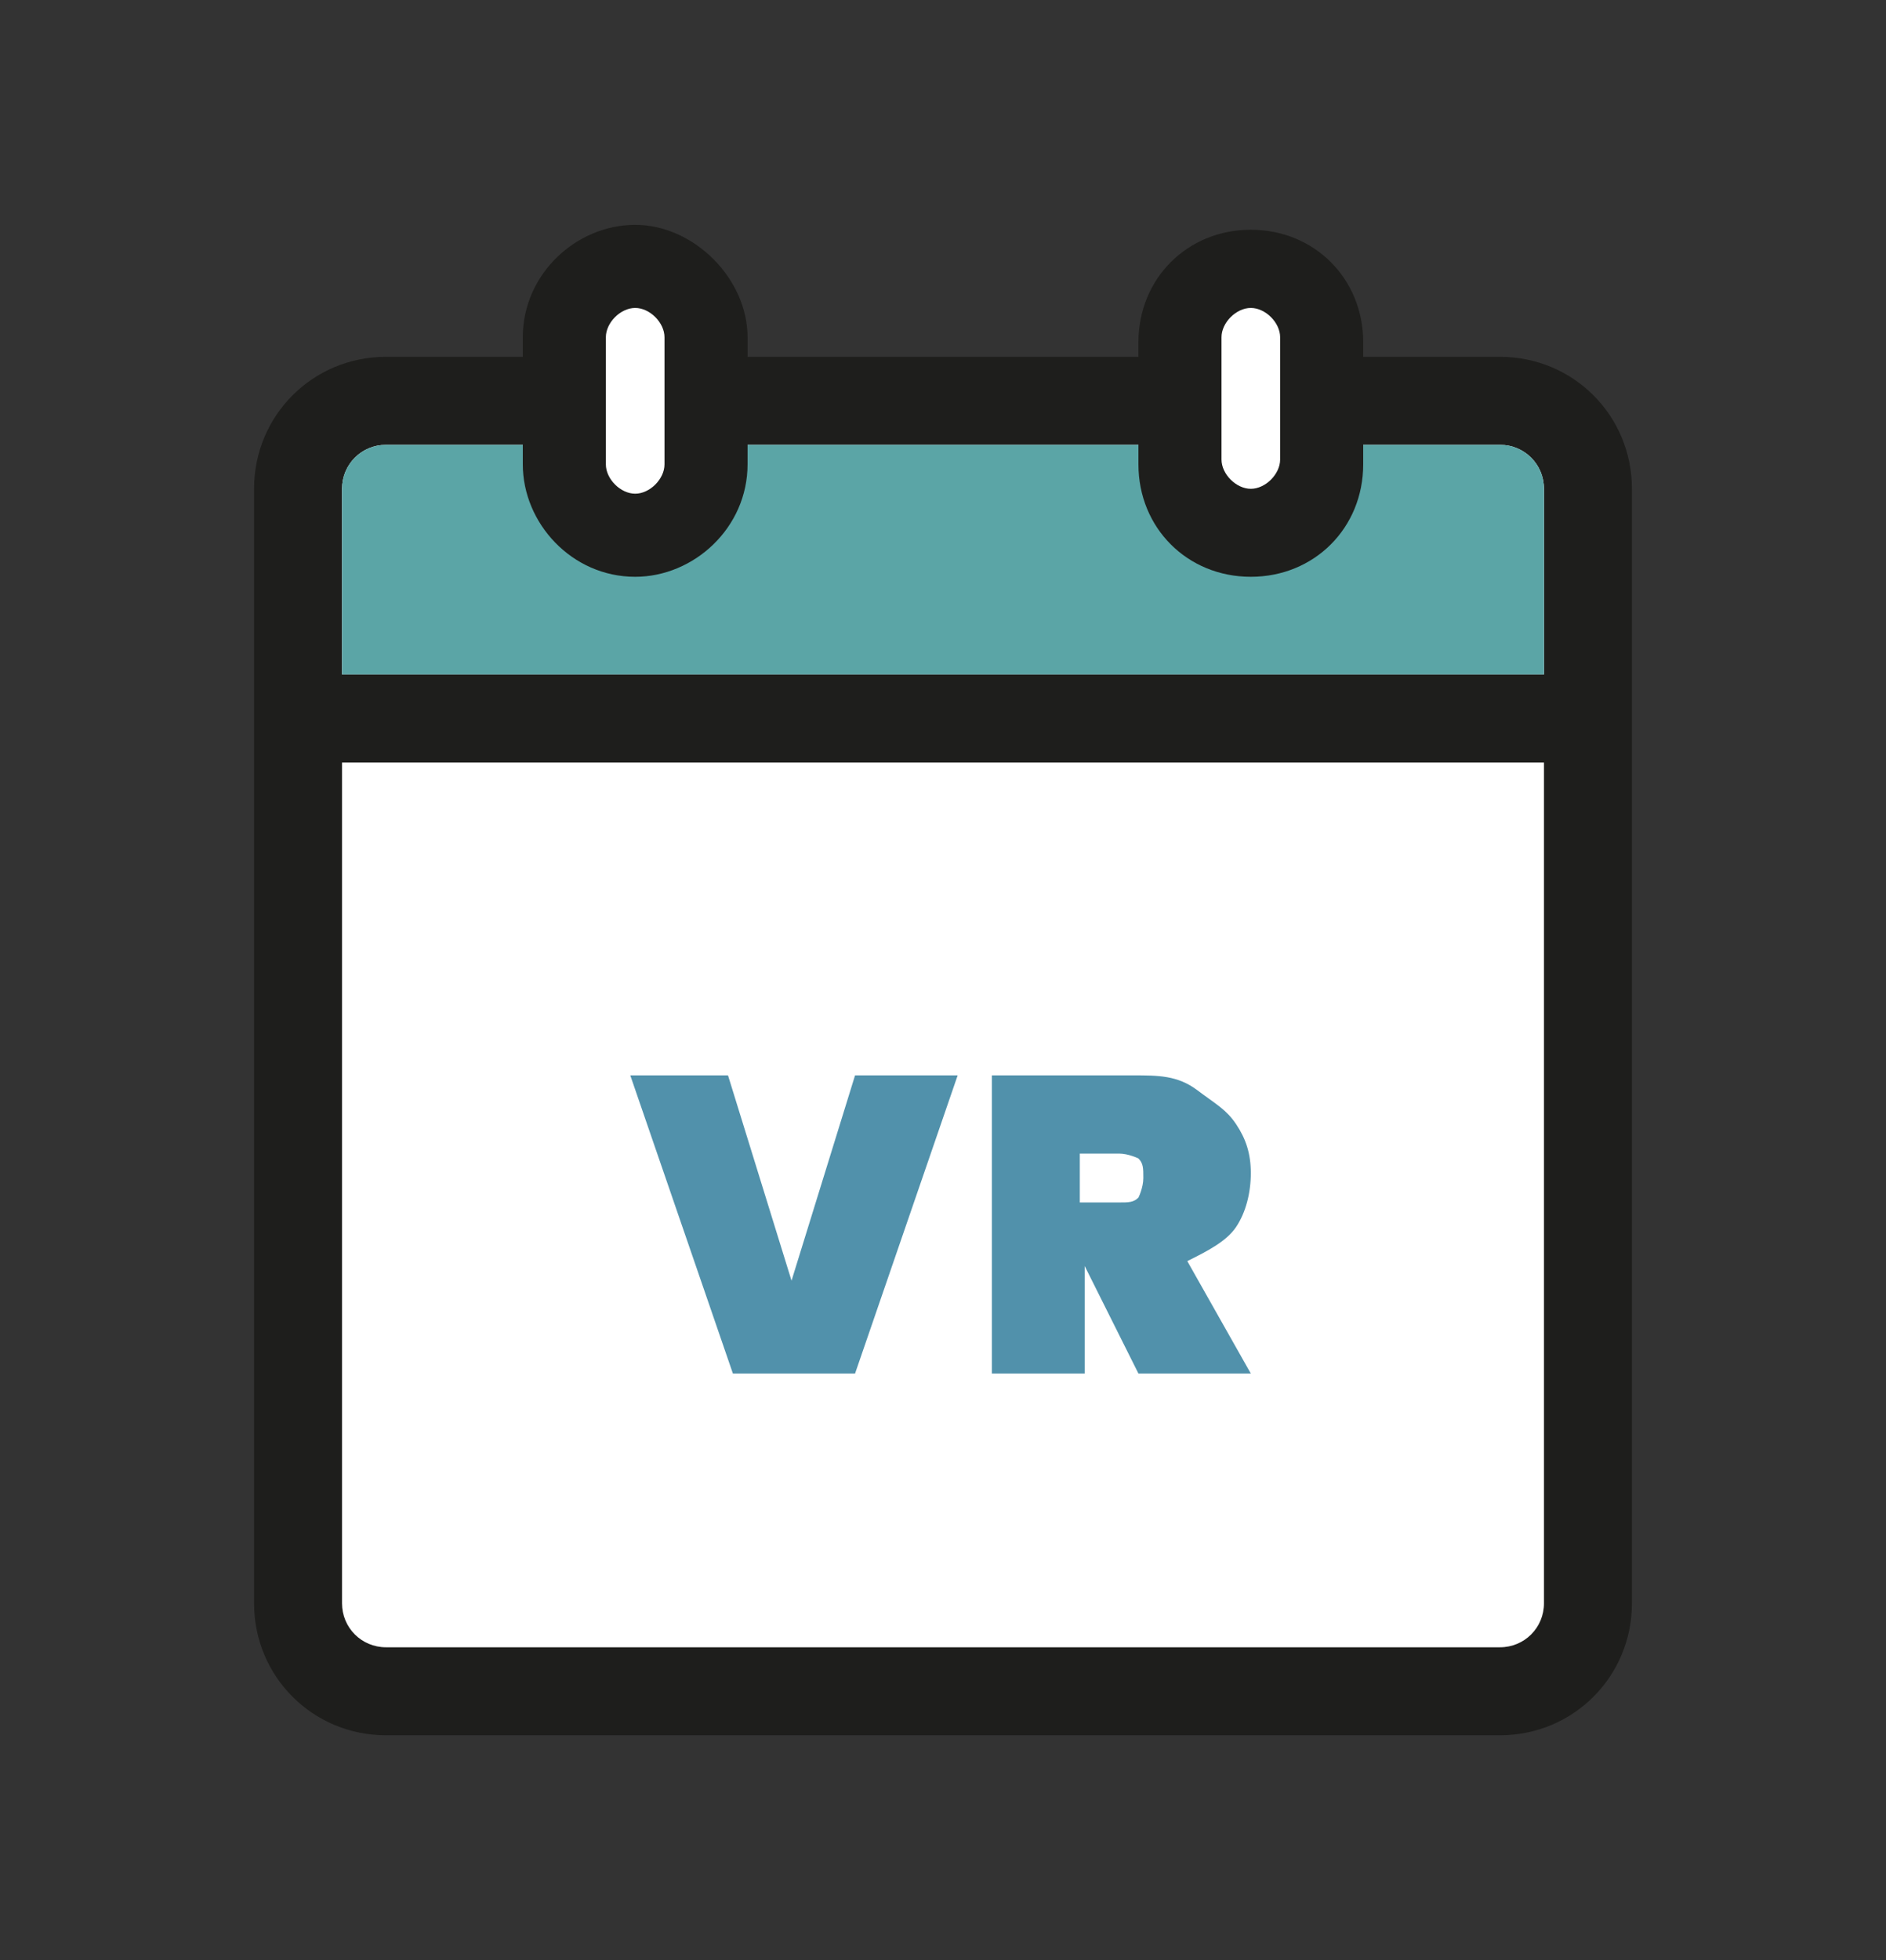
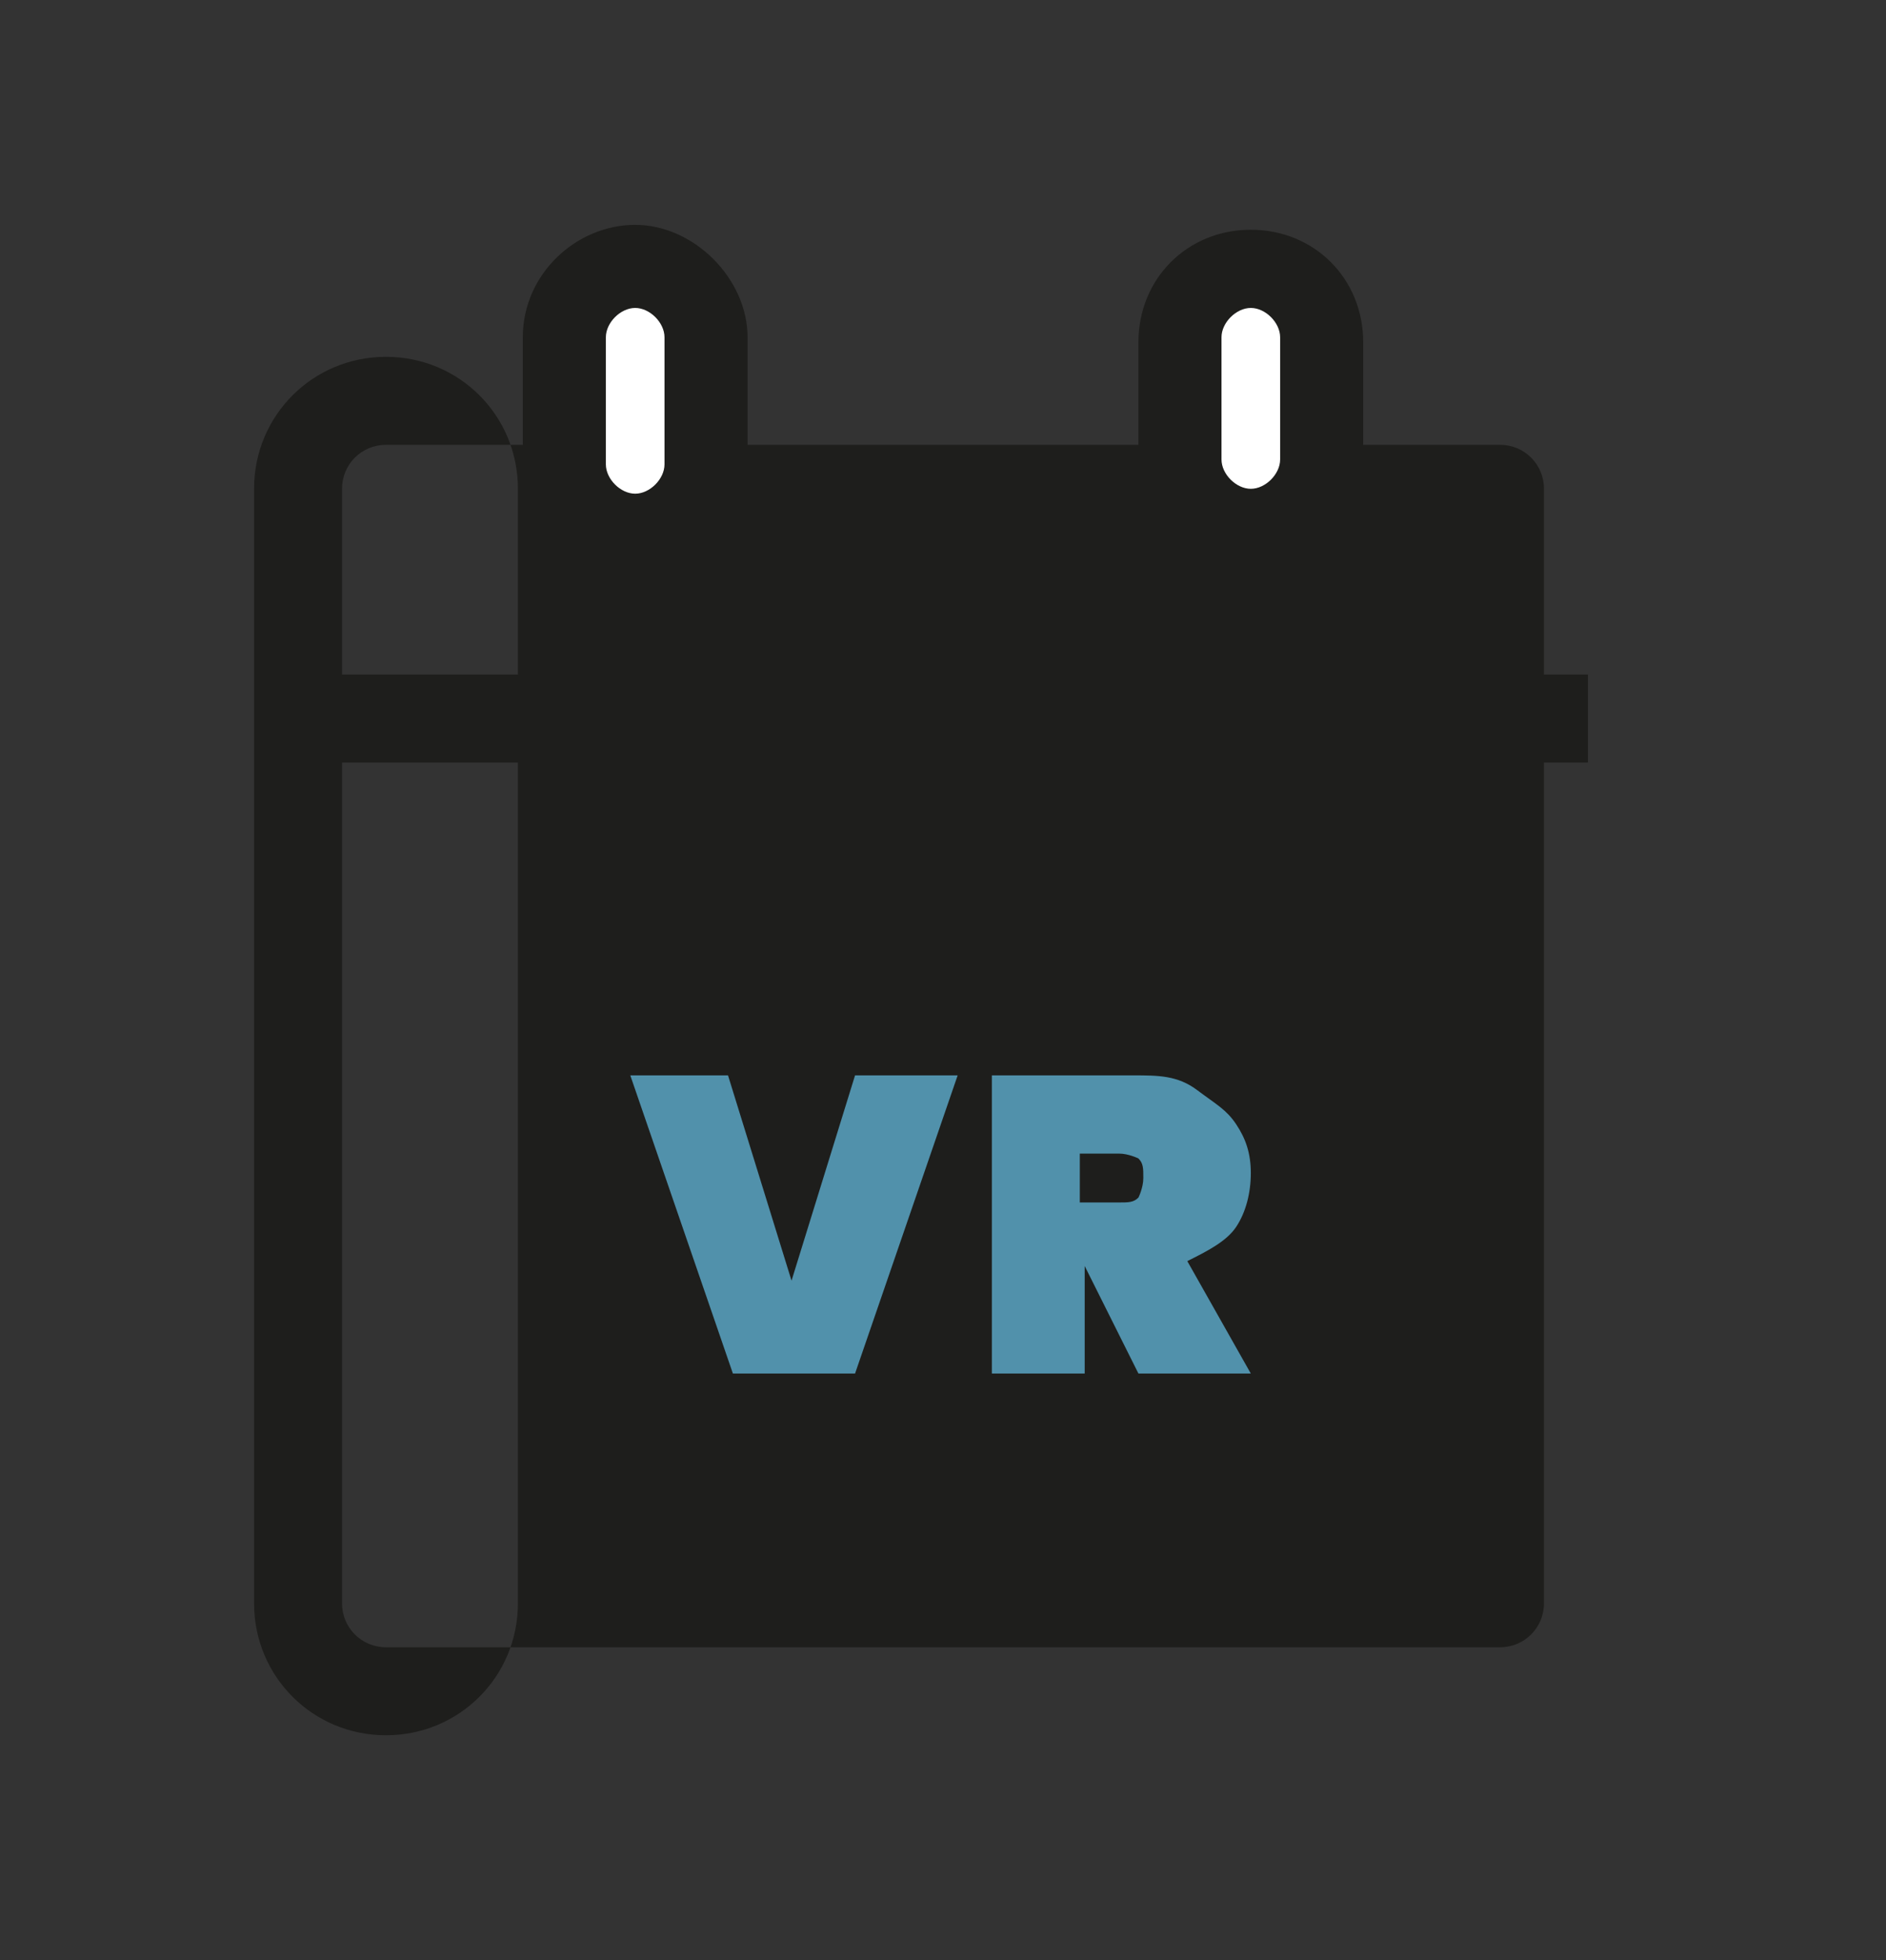
<svg xmlns="http://www.w3.org/2000/svg" id="Laag_1" version="1.1" viewBox="0 0 38.6 40.1">
  <rect x="0" y="0" width="38.6" height="40.1" fill="#333333" stroke="none" />
  <defs>
    <style>
      .st0 {
        fill: none;
      }

      .st1 {
        fill: #5ba5a6;
      }

      .st2 {
        clip-path: url(#clippath-1);
      }

      .st3 {
        fill: #5191ab;
      }

      .st4 {
        fill: #fff;
      }

      .st5 {
        fill: #1e1e1c;
      }

      .st6 {
        clip-path: url(#clippath);
      }
    </style>
    <clipPath id="clippath">
      <rect class="st0" x="5.2" y="4.6" width="28.2" height="30.9" />
    </clipPath>
    <clipPath id="clippath-1">
      <rect class="st0" x="5.2" y="4.6" width="28.2" height="30.9" />
    </clipPath>
  </defs>
  <g class="st6">
-     <path class="st4" d="M7.9,8.2h22.8c1,0,1.8.8,1.8,1.8v22.8c0,1-.8,1.8-1.8,1.8H7.9c-1,0-1.8-.8-1.8-1.8V10c0-1,.8-1.8,1.8-1.8Z" />
-     <path class="st5" d="M31.6,32.8c0,.5-.4.9-.9.9H7.9c-.5,0-.9-.4-.9-.9V10c0-.5.4-.9.9-.9h22.8c.5,0,.9.4.9.9v22.8ZM30.7,7.3H7.9c-1.5,0-2.7,1.2-2.7,2.7v22.8c0,1.5,1.2,2.7,2.7,2.7h22.8c1.5,0,2.7-1.2,2.7-2.7V10c0-1.5-1.2-2.7-2.7-2.7" />
-     <path class="st1" d="M31.6,10v3.8H7v-3.8c0-.5.4-.9.9-.9h22.8c.5,0,.9.4.9.9" />
+     <path class="st5" d="M31.6,32.8c0,.5-.4.9-.9.9H7.9c-.5,0-.9-.4-.9-.9V10c0-.5.4-.9.9-.9h22.8c.5,0,.9.4.9.9v22.8ZM30.7,7.3H7.9c-1.5,0-2.7,1.2-2.7,2.7v22.8c0,1.5,1.2,2.7,2.7,2.7c1.5,0,2.7-1.2,2.7-2.7V10c0-1.5-1.2-2.7-2.7-2.7" />
  </g>
  <rect class="st5" x="6.1" y="13.8" width="26.4" height="1.8" />
  <g class="st2">
    <path class="st4" d="M27.1,9.5c0,.8-.7,1.5-1.5,1.5s-1.5-.7-1.5-1.5v-2.5c0-.8.7-1.5,1.5-1.5s1.5.7,1.5,1.5v2.5Z" />
    <path class="st5" d="M25.6,6.3c-.3,0-.6.3-.6.6v2.5c0,.3.3.6.6.6s.6-.3.6-.6v-2.5c0-.3-.3-.6-.6-.6M25.6,11.8c-1.3,0-2.3-1-2.3-2.3v-2.5c0-1.3,1-2.3,2.3-2.3s2.3,1,2.3,2.3v2.5c0,1.3-1,2.3-2.3,2.3" />
    <path class="st4" d="M14.5,9.5c0,.8-.7,1.5-1.5,1.5s-1.5-.7-1.5-1.5v-2.6c0-.8.7-1.5,1.5-1.5s1.5.7,1.5,1.5v2.6Z" />
    <path class="st5" d="M13,6.3c-.3,0-.6.3-.6.6v2.6c0,.3.3.6.6.6s.6-.3.6-.6v-2.6c0-.3-.3-.6-.6-.6M13,11.8c-1.3,0-2.3-1.1-2.3-2.3v-2.6c0-1.3,1.1-2.3,2.3-2.3s2.3,1.1,2.3,2.3v2.6c0,1.3-1.1,2.3-2.3,2.3" />
  </g>
  <g>
    <path class="st3" d="M19.6,22l-2.1,6.1h-2.5l-2.1-6.1h2l1.3,4.2,1.3-4.2h2Z" />
    <path class="st3" d="M23.3,28.1l-1.1-2.2h0v2.2h-1.9v-6.1h2.9c.5,0,.9,0,1.3.3s.6.4.8.7c.2.3.3.6.3,1s-.1.8-.3,1.1c-.2.3-.6.5-1,.7l1.3,2.3h-2.1ZM22.1,24.6h.8c.2,0,.3,0,.4-.1,0,0,.1-.2.1-.4s0-.3-.1-.4c0,0-.2-.1-.4-.1h-.8v1Z" />
  </g>
</svg>